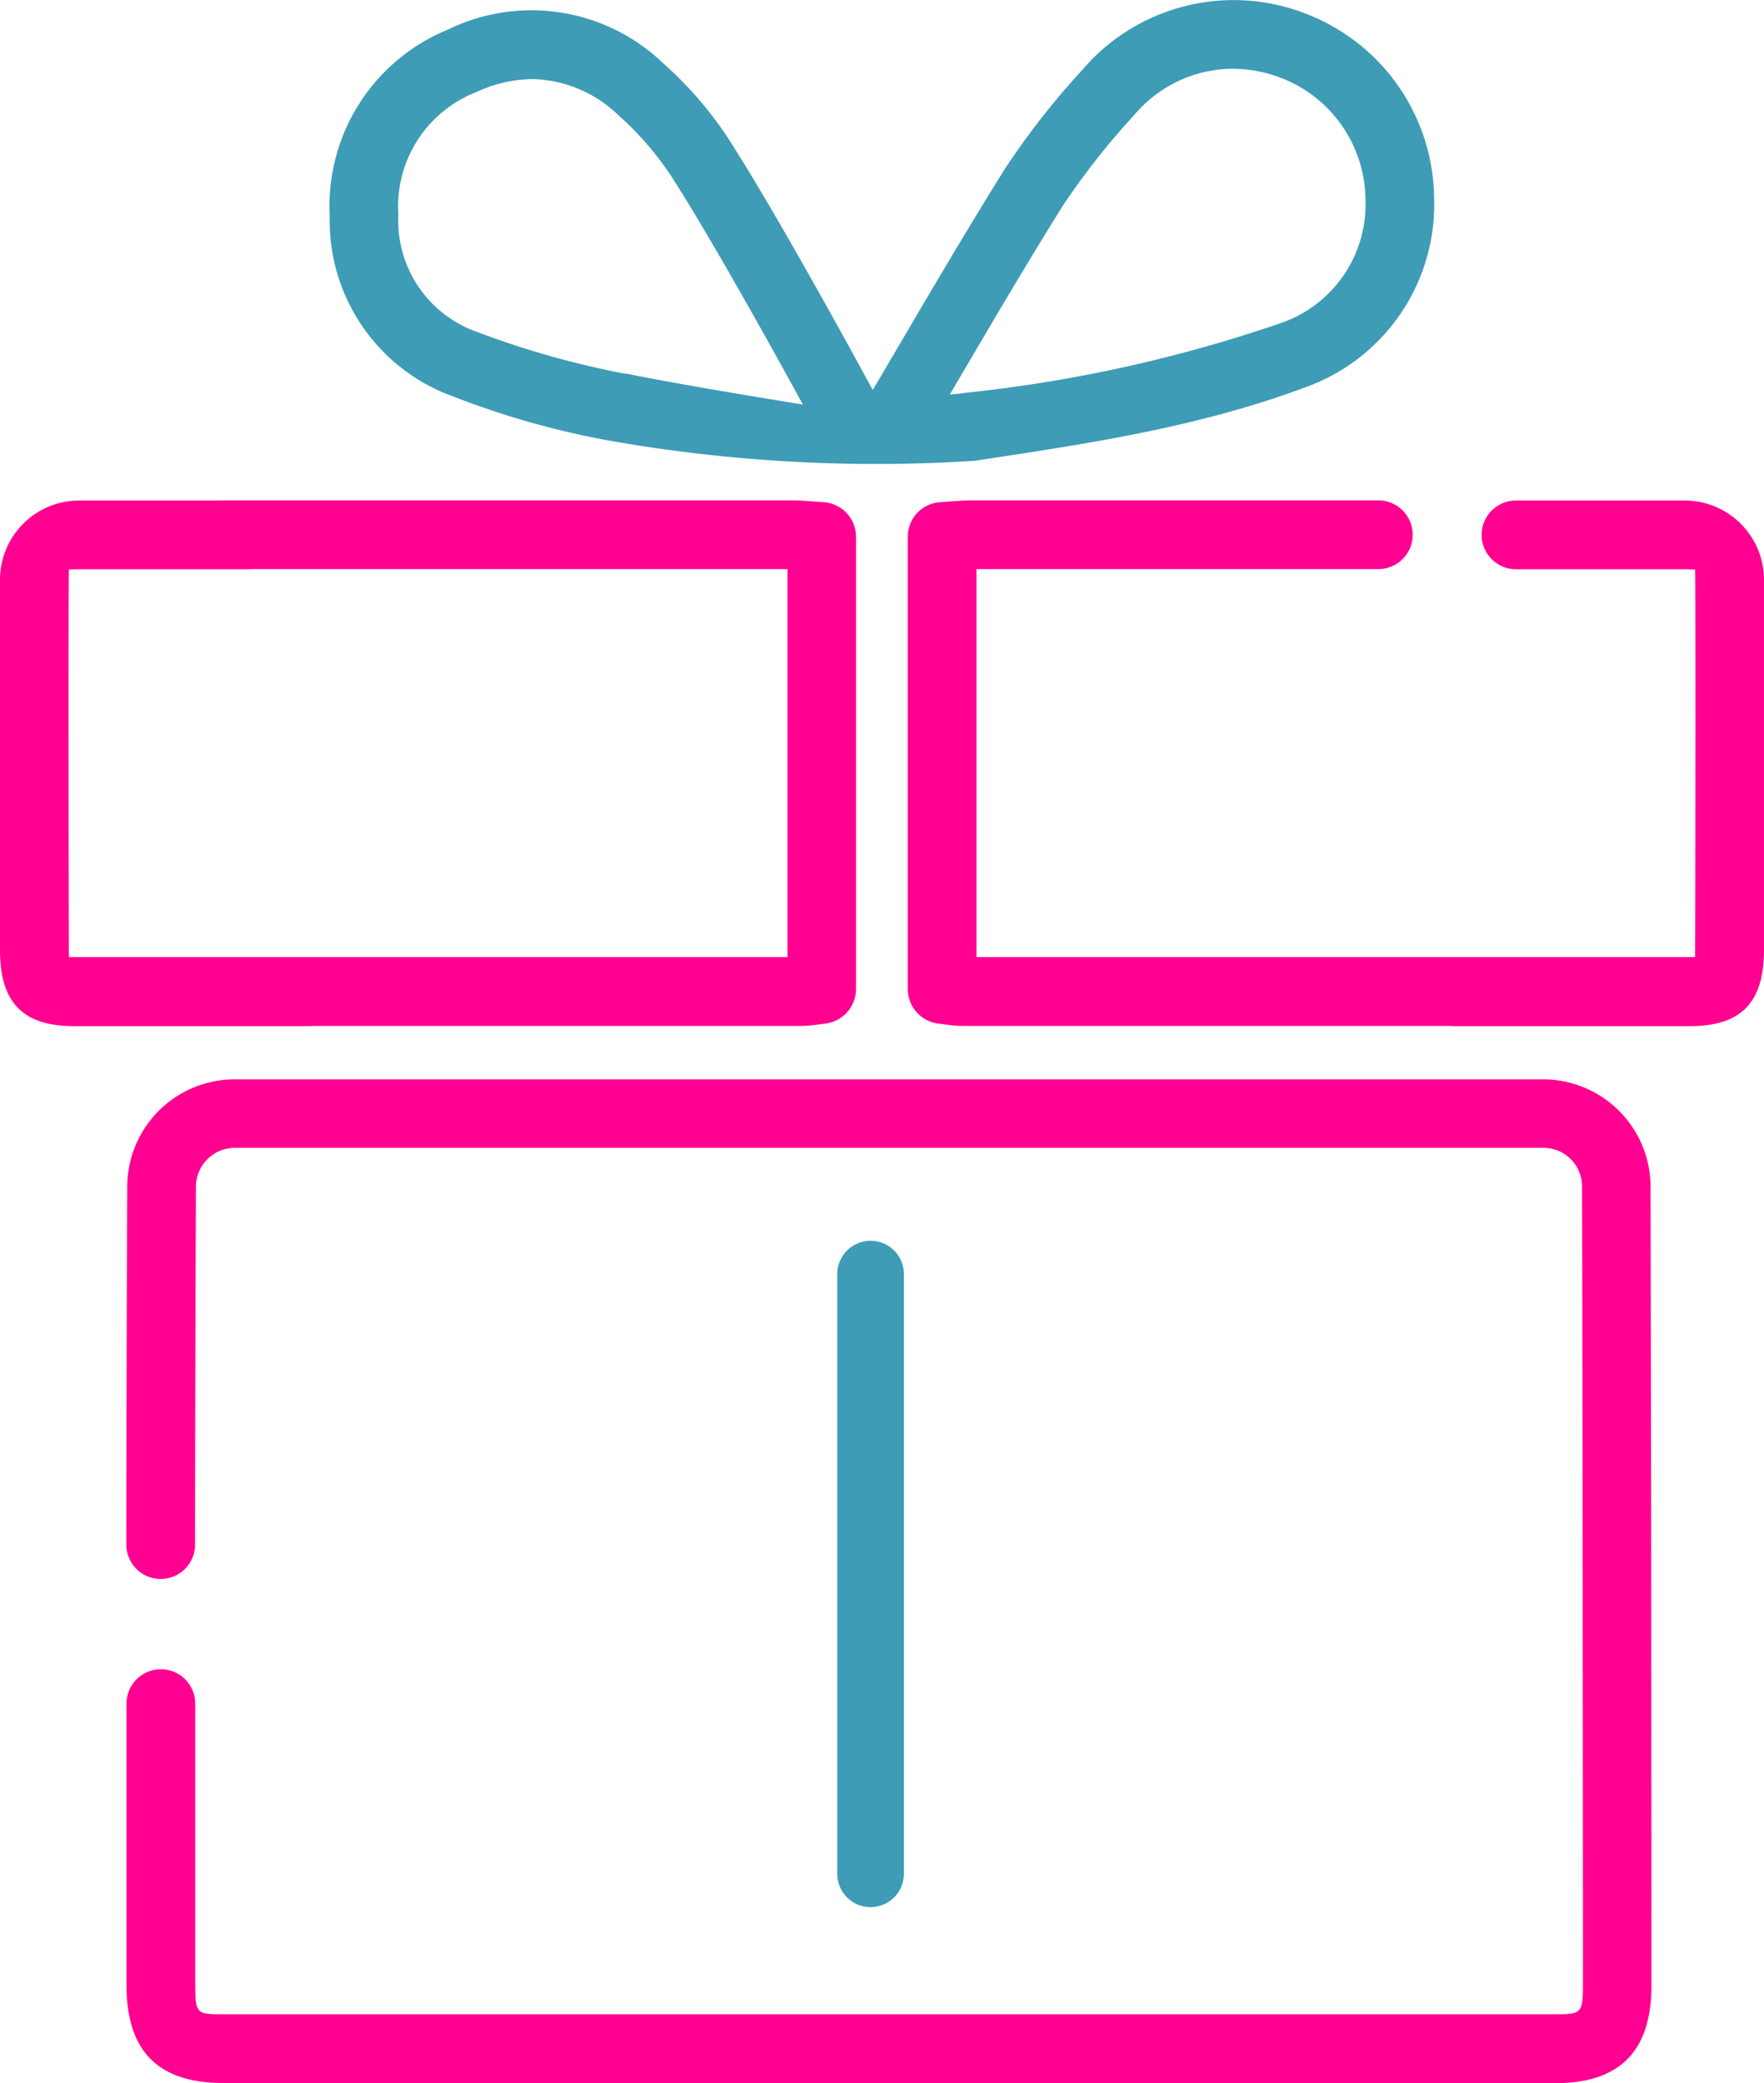
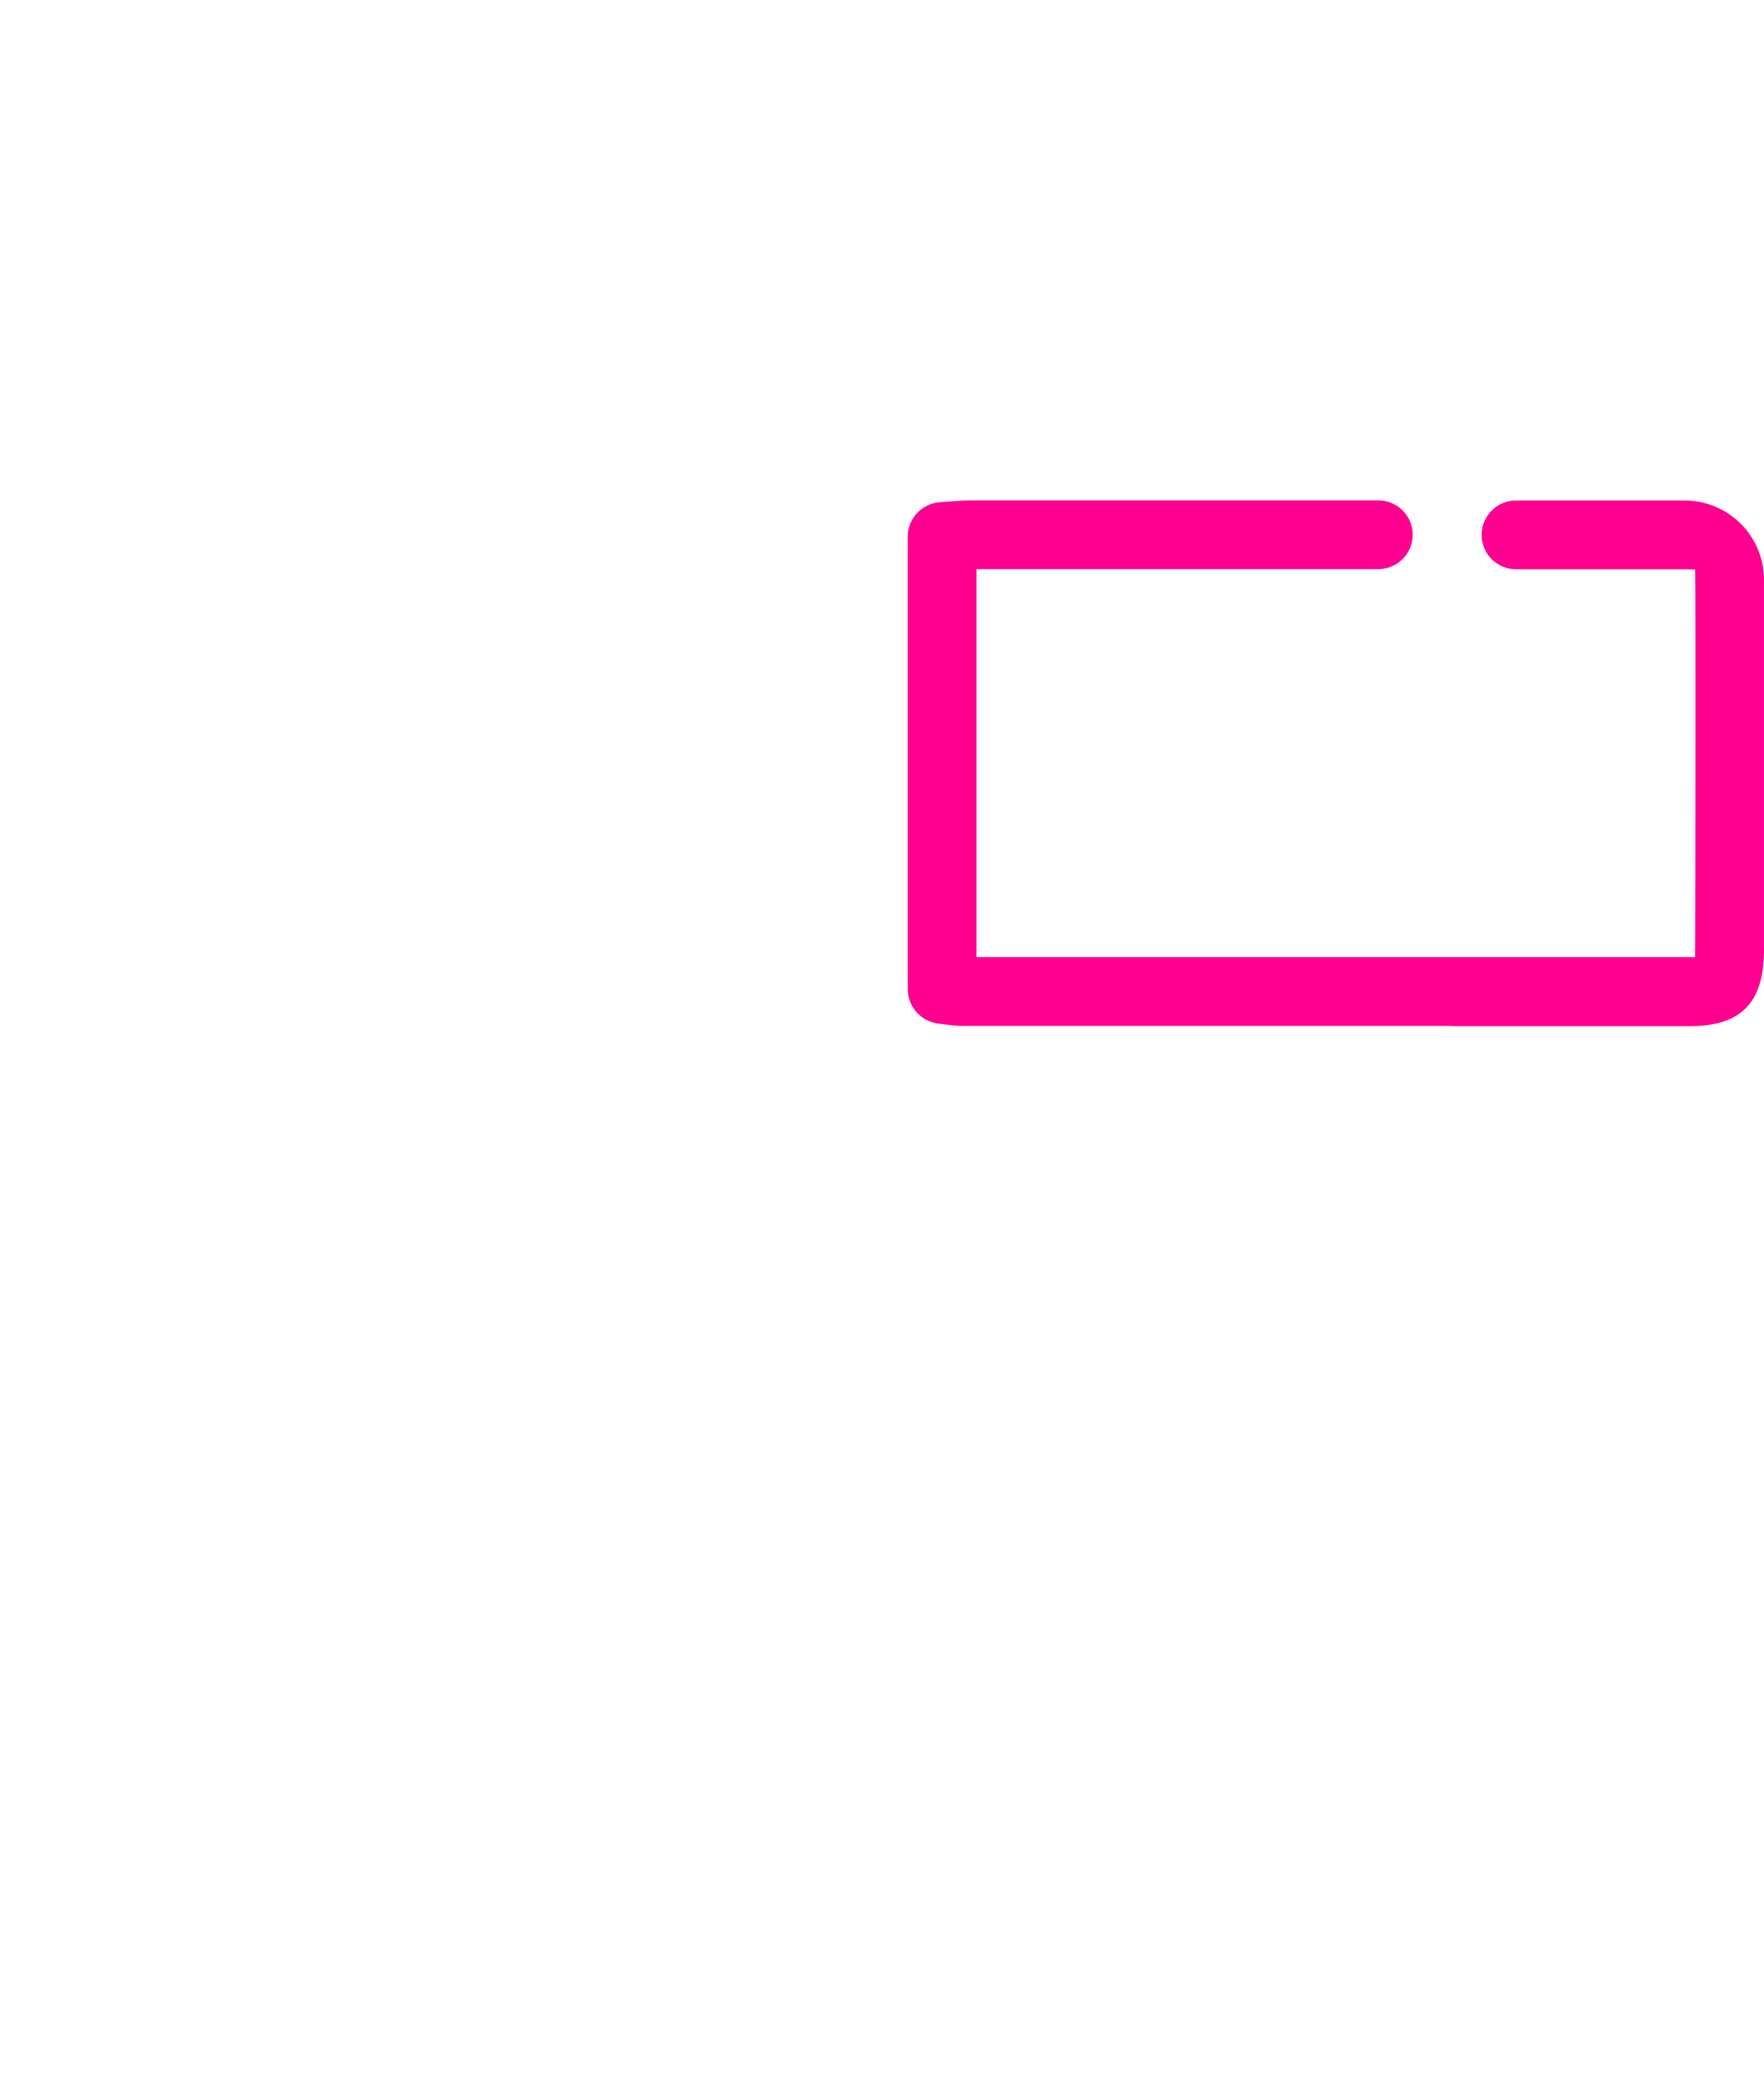
<svg xmlns="http://www.w3.org/2000/svg" width="79.444" height="93.786" viewBox="0 0 79.444 93.786">
  <g id="icon" transform="translate(-0.01 0.002)">
-     <path id="Path_212" data-name="Path 212" d="M42.5,92.163H9.572c-2.929,0-4.342-1.444-4.342-4.4V75.084a1.547,1.547,0,1,1,3.094,0V87.759c0,1.31.093,1.31,1.258,1.31H69.565c1.165,0,1.258-.031,1.258-1.31,0-10.014-.021-28.475-.041-35.963a1.739,1.739,0,0,0-1.743-1.733H10.1a1.754,1.754,0,0,0-1.743,1.743c-.021,4.332-.041,11.9-.041,16.12a1.547,1.547,0,1,1-3.094,0c0-4.228.021-11.8.041-16.13A4.84,4.84,0,0,1,10.1,46.98H69.029A4.84,4.84,0,0,1,73.866,51.8c.021,7.488.041,25.949.041,35.973,0,2.96-1.423,4.4-4.342,4.4H42.513Z" transform="translate(0.478 1.61)" fill="#ff0090" />
    <path id="Path_213" data-name="Path 213" d="M64.124,45.5H42.146a5.3,5.3,0,0,1-.774-.062l-.33-.041a1.574,1.574,0,0,1-1.392-1.568V23.48A1.558,1.558,0,0,1,41.1,21.923l.413-.031c.34-.021.681-.052,1.011-.052H60.844a1.547,1.547,0,1,1,0,3.094h-18.1V42.4H75.107c.01-.258.031-17.017,0-17.45-.113,0-.268-.01-.464-.01h-7.6a1.547,1.547,0,0,1,0-3.094h7.6a3.57,3.57,0,0,1,3.568,3.568V42.085c0,2.362-1.031,3.424-3.331,3.424H64.134Z" transform="translate(1.242 0.685)" fill="#ff0090" />
-     <path id="Path_214" data-name="Path 214" d="M14.088,45.5H36.066a5.3,5.3,0,0,0,.774-.062l.33-.041a1.574,1.574,0,0,0,1.392-1.568V23.48a1.558,1.558,0,0,0-1.454-1.557l-.413-.031c-.34-.021-.681-.052-1.011-.052H10.055a1.547,1.547,0,1,0,0,3.094H35.478V42.4H3.114c-.01-.258-.031-17.017,0-17.45.113,0,.268-.01.464-.01h7.6a1.547,1.547,0,0,0,0-3.094h-7.6A3.57,3.57,0,0,0,.01,25.419V42.085c0,2.362,1.031,3.424,3.331,3.424H14.088Z" transform="translate(0 0.685)" fill="#ff0090" />
-     <path id="Path_215" data-name="Path 215" d="M58.221.557A8.963,8.963,0,0,0,48.31,3.135,35.263,35.263,0,0,0,44.835,7.57c-1.6,2.558-3.115,5.126-4.713,7.849-.413.7-.835,1.423-1.258,2.135-1.578-2.9-4.559-8.3-6.508-11.324a16.946,16.946,0,0,0-2.929-3.383A8.572,8.572,0,0,0,19.732,1.33a8.574,8.574,0,0,0-5.322,8.4,8.4,8.4,0,0,0,5.559,8.117A38.07,38.07,0,0,0,27.1,19.853a69.3,69.3,0,0,0,16.388.887c4.754-.732,9.88-1.444,14.872-3.311a8.743,8.743,0,0,0,5.786-8.55A8.986,8.986,0,0,0,58.211.557ZM27.7,16.821a39.9,39.9,0,0,1-6.621-1.867A5.313,5.313,0,0,1,17.5,9.664a5.523,5.523,0,0,1,3.507-5.518,6.131,6.131,0,0,1,2.537-.588,5.739,5.739,0,0,1,3.837,1.6A14.147,14.147,0,0,1,29.777,7.91c1.7,2.64,4.311,7.323,5.941,10.3-2.475-.4-5.879-.969-7.993-1.4Zm29.579-2.29a64.154,64.154,0,0,1-14.191,3.146c-.248.031-.5.062-.753.083.155-.258.3-.516.454-.774,1.588-2.7,3.084-5.25,4.662-7.766a33.379,33.379,0,0,1,3.207-4.063,5.823,5.823,0,0,1,4.424-2.063,6.055,6.055,0,0,1,2.063.371,5.925,5.925,0,0,1,3.909,5.466,5.655,5.655,0,0,1-3.775,5.6Z" transform="translate(0.451 0)" fill="#3e9cb6" />
-     <path id="Path_216" data-name="Path 216" d="M38.52,53.116v27" transform="translate(0.697 4.241)" fill="none" stroke="#3e9cb6" stroke-linecap="round" stroke-width="3" />
  </g>
</svg>